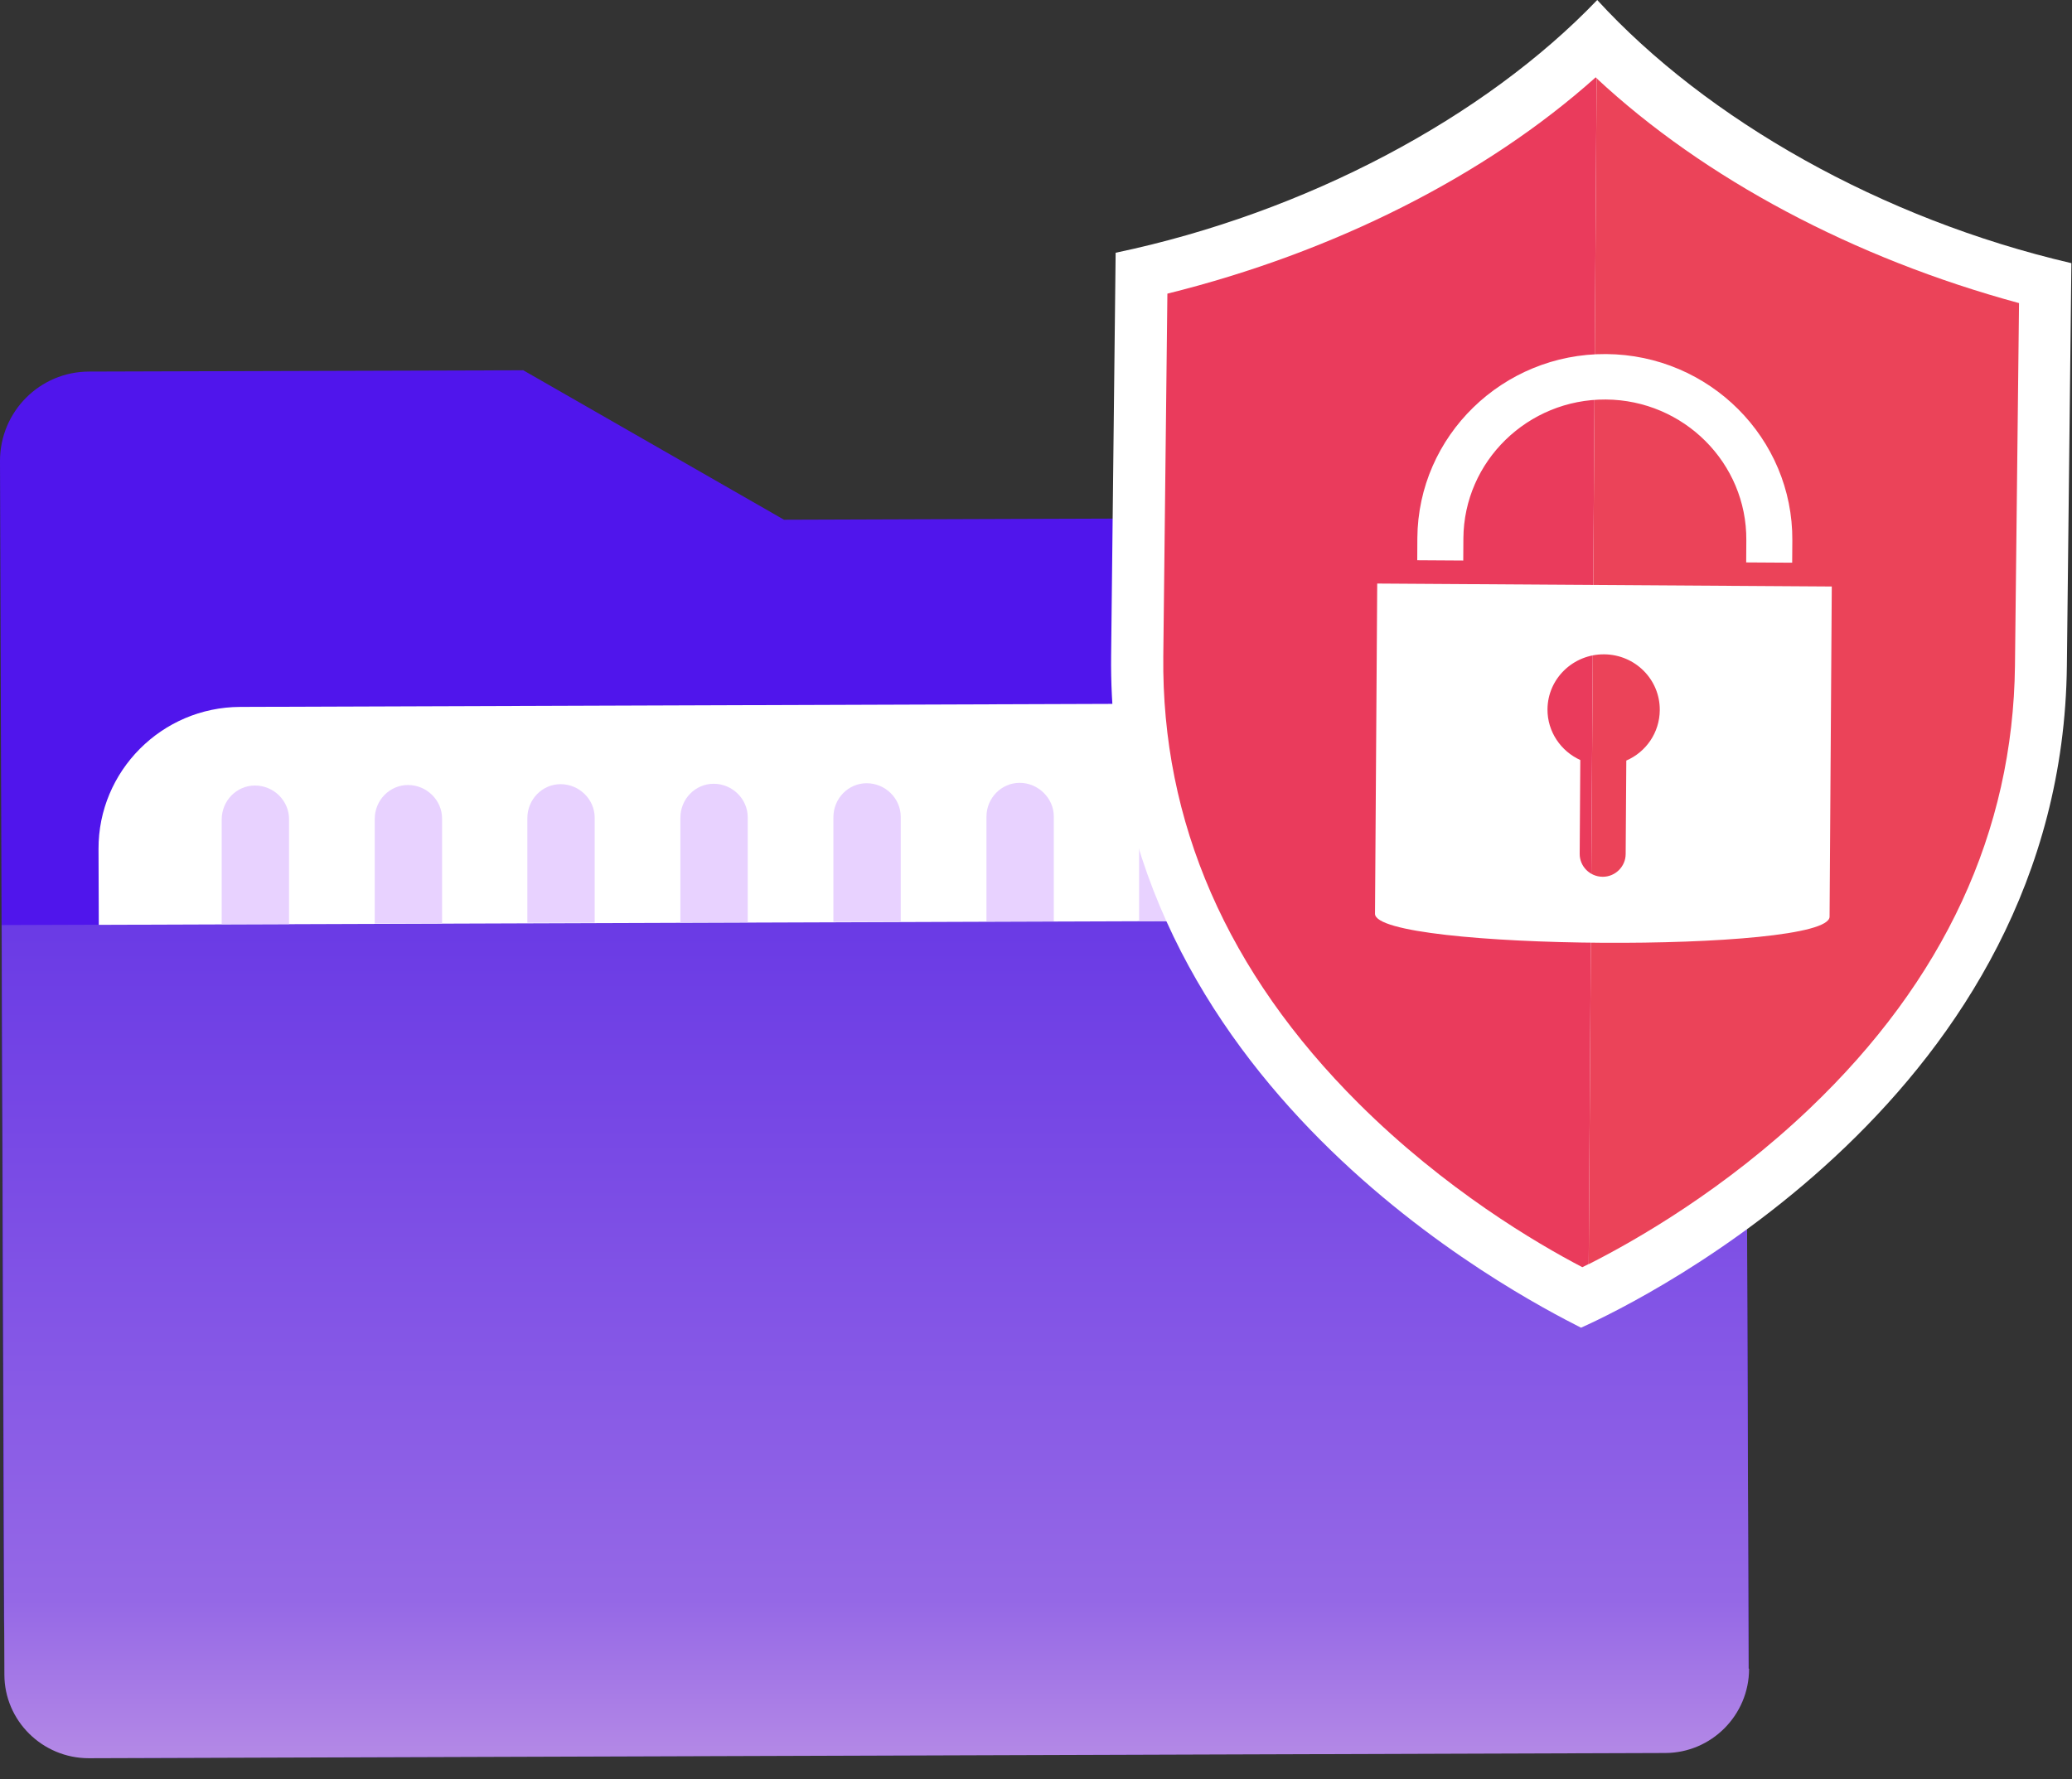
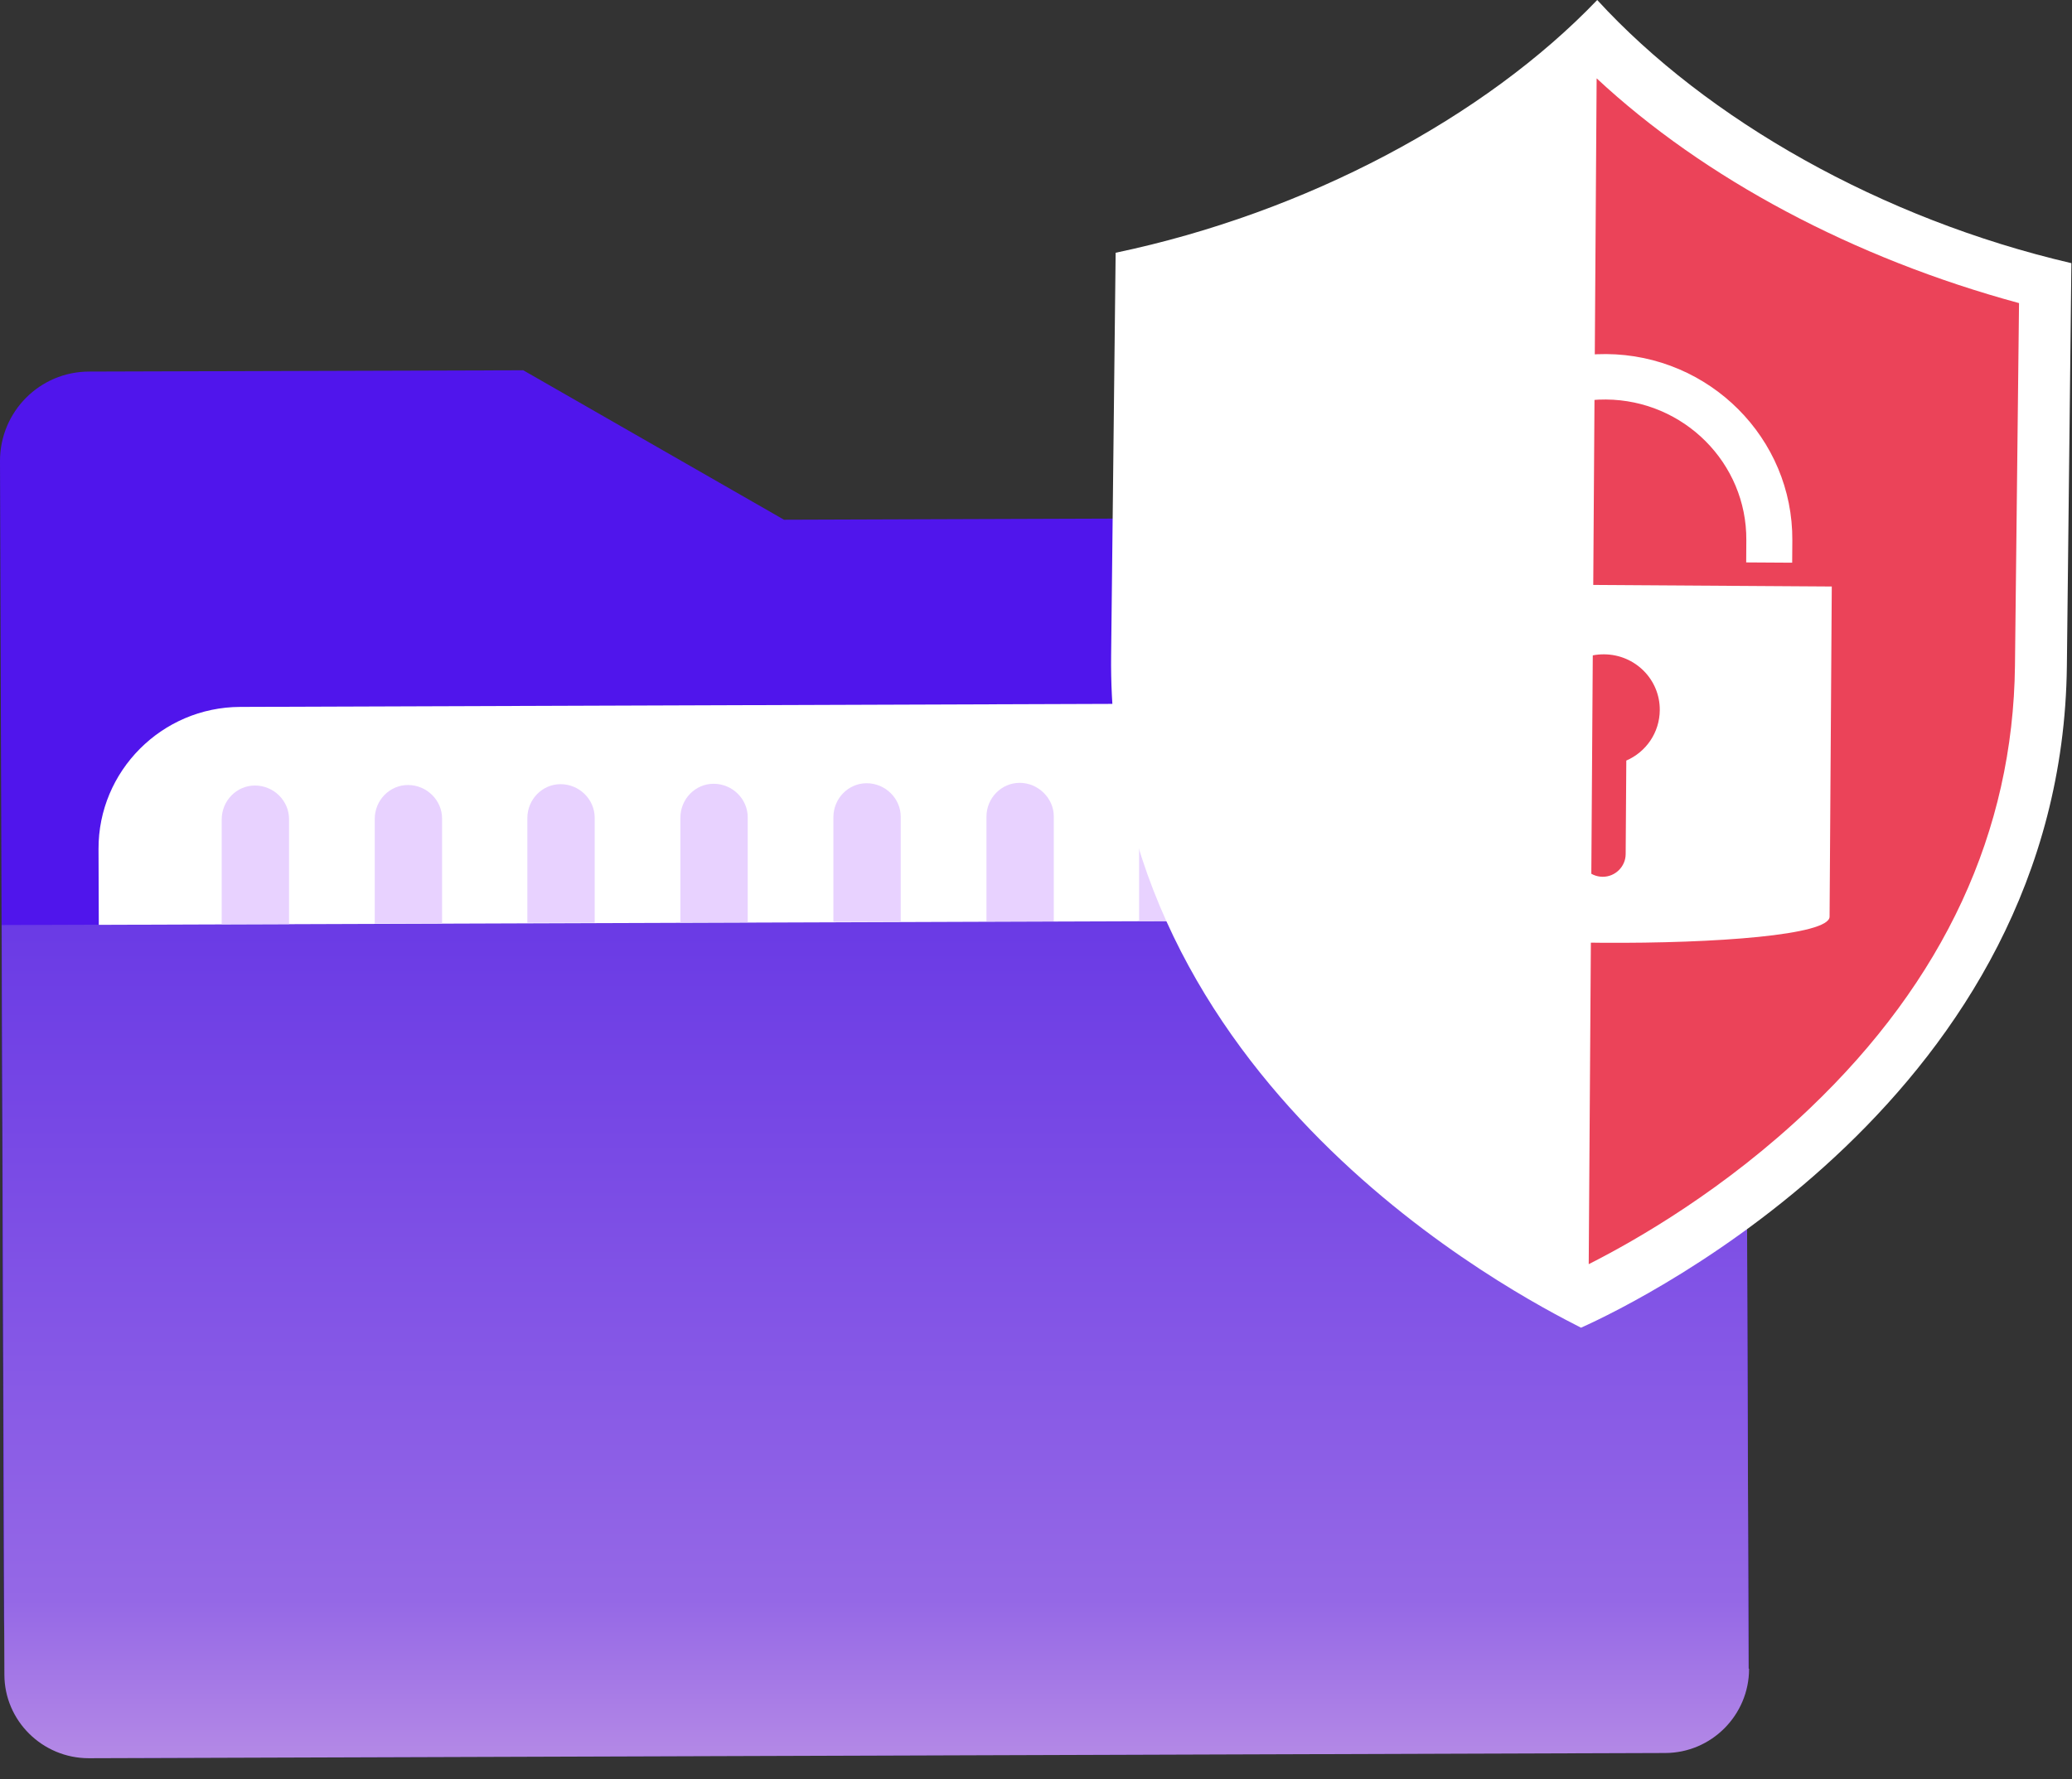
<svg xmlns="http://www.w3.org/2000/svg" width="78" height="67" viewBox="0 0 78 67" fill="none">
  <rect x="0" y="0" width="78" height="67" fill="#333333" stroke="none" />
  <g clip-path="url(#clip0_471_861)">
    <path d="M19.687 13.942L3.358 13.991C1.498 13.991 0 15.501 0 17.355L0.148 60.984C0.148 63.872 2.502 66.186 5.399 66.186L62.666 65.989C64.41 65.989 65.826 64.561 65.826 62.822L65.678 22.179C65.678 20.669 64.443 19.455 62.929 19.455L29.514 19.57L19.67 13.926L19.687 13.942Z" fill="#5015EC" />
    <path d="M65.826 62.824L65.728 34.602L0.066 34.831L0.165 63.053C0.165 64.793 1.597 66.204 3.342 66.204L62.682 66.007C64.427 66.007 65.843 64.579 65.843 62.84L65.826 62.824Z" fill="url(#paint0_linear_471_861)" />
    <path d="M3.719 34.824L3.709 31.969C3.698 29.032 6.093 26.628 9.04 26.618L56.512 26.453C59.458 26.443 61.87 28.83 61.88 31.767L61.89 34.622L3.719 34.824Z" fill="white" />
    <path d="M56.937 30.694V34.632H54.402V30.694C54.402 29.988 54.962 29.414 55.653 29.414C56.361 29.414 56.937 29.988 56.937 30.677V30.694Z" fill="#E8D2FF" />
    <path d="M51.176 30.709V34.648H48.641V30.709C48.641 30.004 49.2 29.43 49.892 29.43C50.599 29.43 51.176 30.004 51.176 30.693V30.709Z" fill="#E8D2FF" />
    <path d="M45.416 30.741V34.679H42.881V30.741C42.881 30.035 43.441 29.461 44.132 29.461C44.84 29.461 45.416 30.035 45.416 30.724V30.741Z" fill="#E8D2FF" />
    <path d="M39.67 30.756V34.694H37.135V30.756C37.135 30.051 37.694 29.477 38.386 29.477C39.077 29.477 39.67 30.051 39.67 30.74V30.756Z" fill="#E8D2FF" />
    <path d="M33.908 30.772V34.71H31.373V30.772C31.373 30.067 31.933 29.492 32.624 29.492C33.332 29.492 33.908 30.067 33.908 30.756V30.772Z" fill="#E8D2FF" />
    <path d="M28.148 30.792V34.73H25.613V30.792C25.613 30.086 26.173 29.512 26.864 29.512C27.572 29.512 28.148 30.086 28.148 30.775V30.792Z" fill="#E8D2FF" />
    <path d="M22.387 30.807V34.745H19.852V30.807C19.852 30.102 20.411 29.527 21.103 29.527C21.81 29.527 22.387 30.102 22.387 30.791V30.807Z" fill="#E8D2FF" />
    <path d="M16.642 30.838V34.776H14.107V30.838C14.107 30.133 14.667 29.559 15.358 29.559C16.066 29.559 16.642 30.133 16.642 30.822V30.838Z" fill="#E8D2FF" />
    <path d="M10.881 30.858V34.796H8.346V30.858C8.346 30.152 8.905 29.578 9.597 29.578C10.305 29.578 10.881 30.152 10.881 30.841V30.858Z" fill="#E8D2FF" />
  </g>
  <path d="M60.127 0C55.899 4.415 49.177 8.012 41.998 9.517C41.993 9.99 41.963 12.61 41.828 24.686C41.647 40.797 57.115 48.77 59.517 49.993C61.858 48.947 77.627 41.189 77.807 25.078C77.942 13.002 77.972 10.382 77.977 9.909C70.835 8.248 64.255 4.506 60.127 0Z" fill="white" />
-   <path d="M60.069 2.912C55.934 6.61 50.219 9.502 43.946 11.057L43.792 24.706C43.723 30.951 46.196 36.618 51.146 41.549C54.398 44.788 57.827 46.807 59.567 47.715C59.642 47.679 59.724 47.637 59.806 47.595L60.104 2.943C60.092 2.932 60.08 2.922 60.068 2.91L60.069 2.912Z" fill="url(#paint1_linear_471_861)" />
  <path d="M60.105 2.949L59.807 47.601C61.629 46.68 64.943 44.772 68.124 41.74C73.183 36.918 75.783 31.307 75.853 25.062L76.006 11.413C69.787 9.726 64.154 6.723 60.105 2.95V2.949Z" fill="url(#paint2_linear_471_861)" />
  <path d="M51.845 21.973L51.762 34.406C51.753 35.79 68.864 35.901 68.874 34.517L68.957 22.084L51.845 21.973V21.973ZM61.222 28.636L61.198 32.161C61.195 32.631 60.806 33.017 60.331 33.014C59.847 33.011 59.464 32.618 59.467 32.15L59.49 28.618C58.76 28.287 58.249 27.552 58.255 26.708C58.263 25.555 59.22 24.63 60.387 24.638C61.554 24.646 62.49 25.583 62.482 26.737C62.476 27.588 61.964 28.317 61.222 28.638V28.636Z" fill="white" />
  <path d="M67.468 21.188L65.735 21.177L65.74 20.339C65.76 17.438 63.386 15.062 60.45 15.043C57.513 15.025 55.109 17.368 55.089 20.27L55.084 21.107L53.352 21.096L53.356 20.259C53.383 16.414 56.57 13.307 60.461 13.332C64.353 13.358 67.498 16.506 67.472 20.35L67.466 21.188H67.468Z" fill="white" />
  <defs>
    <linearGradient id="paint0_linear_471_861" x1="32.955" y1="34.602" x2="32.955" y2="66.204" gradientUnits="userSpaceOnUse">
      <stop stop-color="#6A3AE5" />
      <stop offset="0.812" stop-color="#9568E6" />
      <stop offset="1" stop-color="#B489E6" />
    </linearGradient>
    <linearGradient id="paint1_linear_471_861" x1="51.947" y1="2.91" x2="77.724" y2="63.227" gradientUnits="userSpaceOnUse">
      <stop stop-color="#EA3B5C" />
    </linearGradient>
    <linearGradient id="paint2_linear_471_861" x1="67.906" y1="2.949" x2="65.434" y2="51.806" gradientUnits="userSpaceOnUse">
      <stop stop-color="#EB4359" />
    </linearGradient>
    <clipPath id="clip0_471_861">
      <rect width="77.809" height="61.678" fill="white" transform="translate(0 4.523)" />
    </clipPath>
  </defs>
</svg>